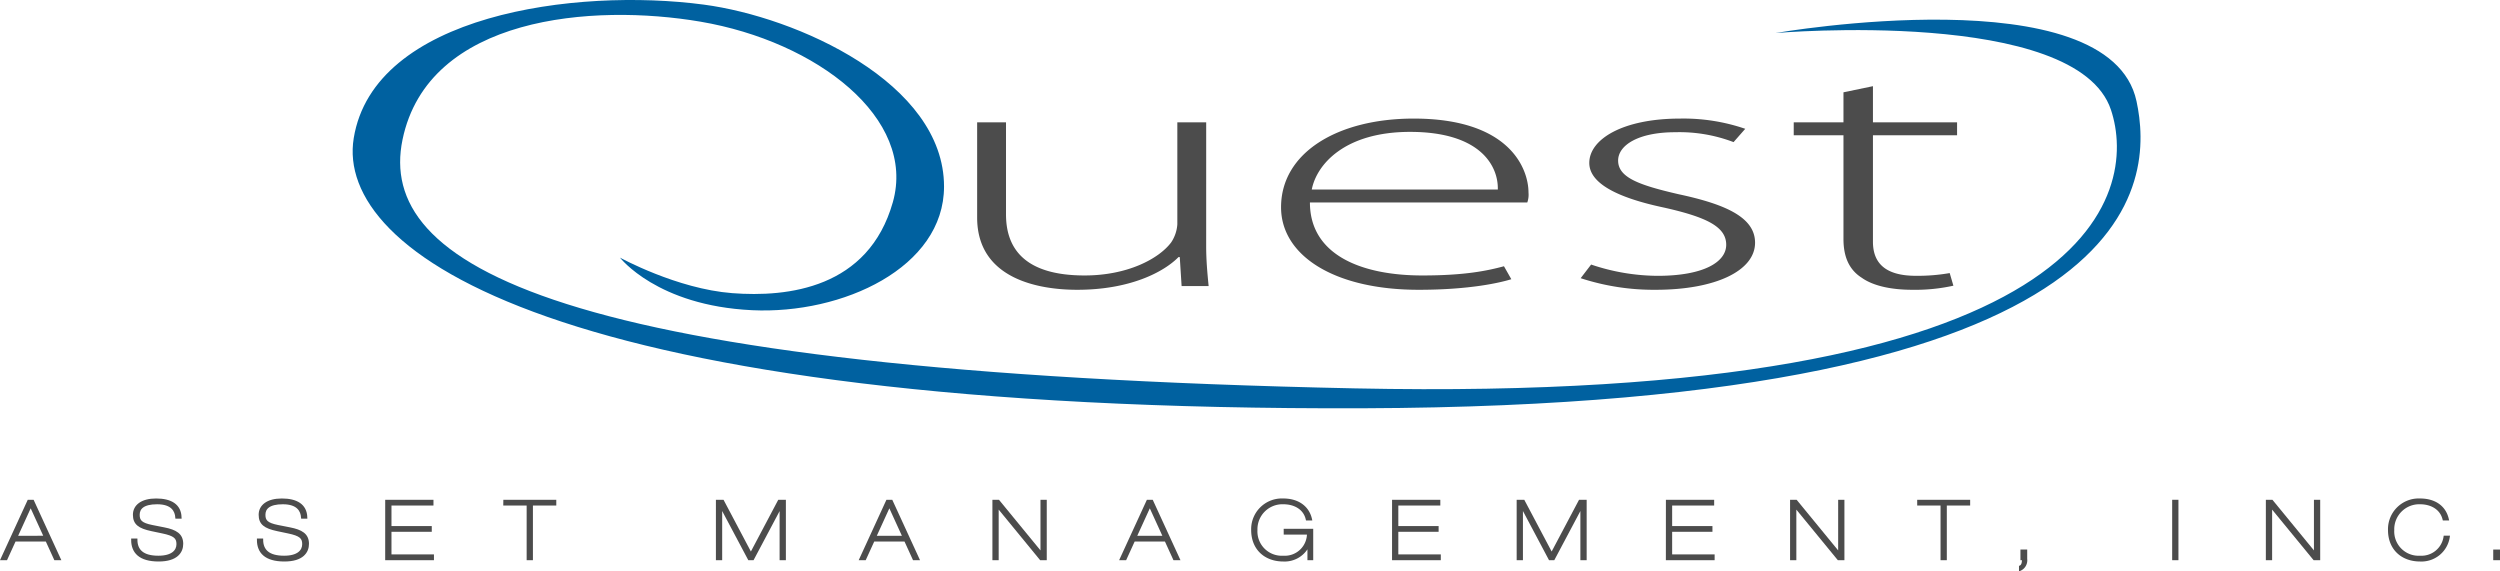
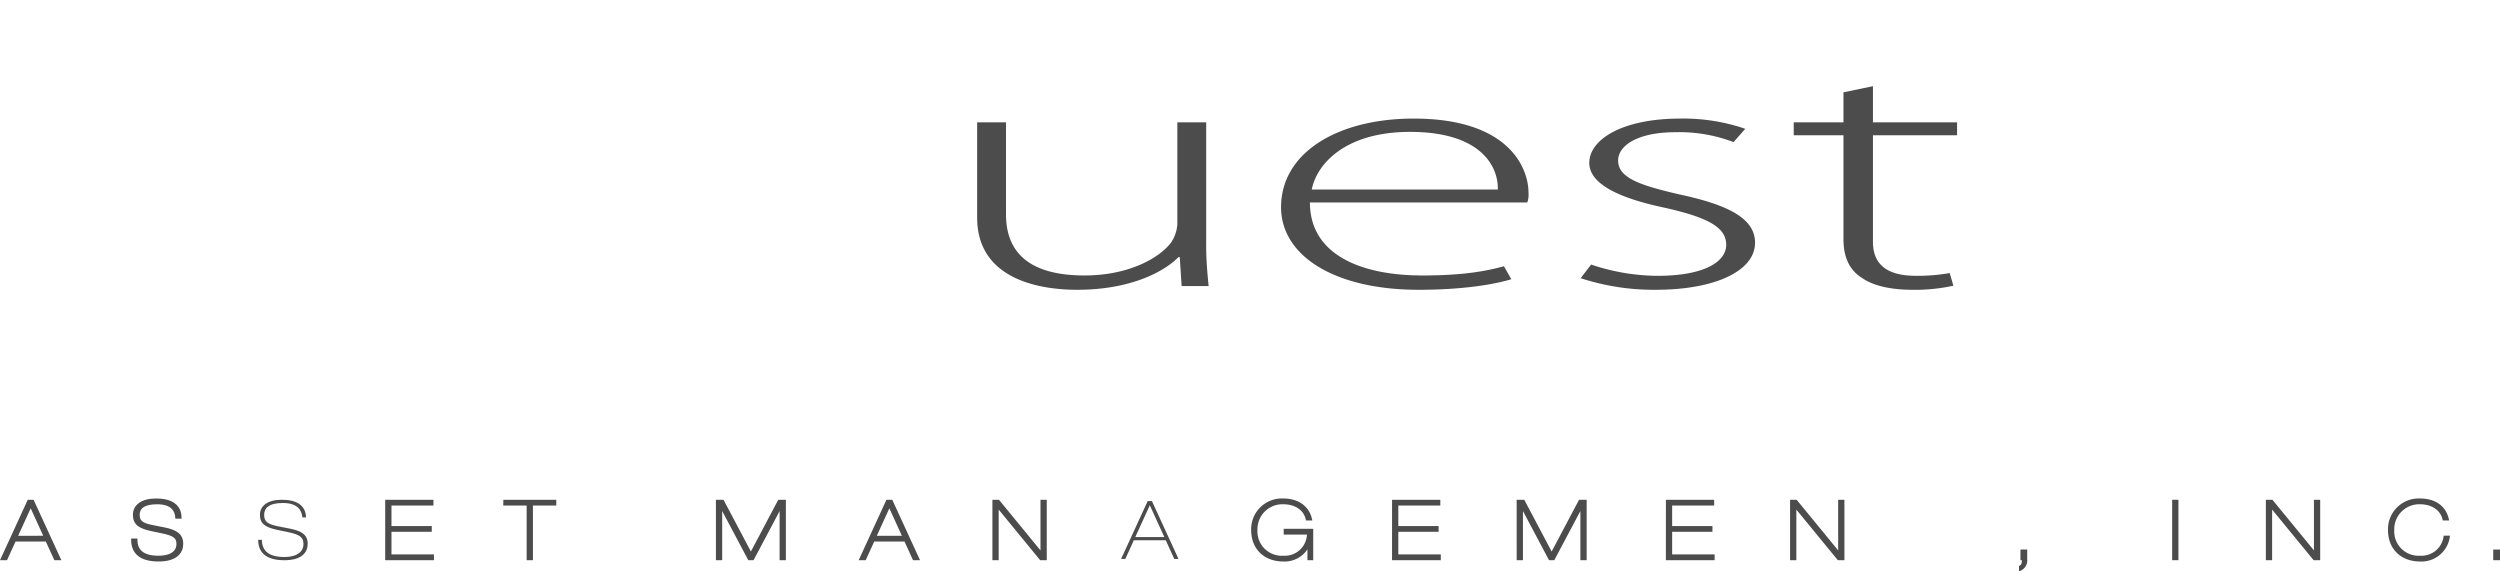
<svg xmlns="http://www.w3.org/2000/svg" id="Group_1149" data-name="Group 1149" width="492.15" height="112.476" viewBox="0 0 492.15 112.476">
  <defs>
    <clipPath id="clip-path">
      <rect id="Rectangle_1610" data-name="Rectangle 1610" width="492.15" height="112.476" fill="none" />
    </clipPath>
  </defs>
  <path id="Path_1136" data-name="Path 1136" d="M6.039,99.466,8.9,105.722H3.183Zm-.414-.83L.39,110.031h.829l1.676-3.671H9.184l1.675,3.671h.83L6.454,98.636Z" fill="#4c4c4c" />
  <g id="Group_1148" data-name="Group 1148">
    <g id="Group_1147" data-name="Group 1147" clip-path="url(#clip-path)">
      <path id="Path_1137" data-name="Path 1137" d="M5.625,98.635h.83l5.234,11.395H10.86l-1.676-3.67H2.895L1.22,110.03H.39Zm-2.441,7.086H8.9L6.04,99.466Z" fill="none" stroke="#4c4c4c" stroke-miterlimit="10" stroke-width="0.5" />
      <path id="Path_1138" data-name="Path 1138" d="M26.8,106.264c.016,2.123,1.308,3.384,4.372,3.384,2.794,0,3.815-1.2,3.815-2.538,0-1.276-.606-1.851-3-2.346l-2.123-.447c-2.489-.526-3.448-1.261-3.448-2.984s1.486-2.952,4.311-2.952c2.872,0,4.692,1.053,4.77,3.479h-.732c-.1-1.309-.832-2.841-3.832-2.841-2.776,0-3.685,1.022-3.685,2.33,0,1.213.526,1.819,2.7,2.25l2.345.463c2.283.447,3.527,1.181,3.527,3,0,1.548-1.021,3.224-4.581,3.224-3.734,0-5.17-1.612-5.17-4.022Z" fill="#4c4c4c" />
      <path id="Path_1139" data-name="Path 1139" d="M26.8,106.264c.016,2.123,1.308,3.384,4.372,3.384,2.794,0,3.815-1.2,3.815-2.538,0-1.276-.606-1.851-3-2.346l-2.123-.447c-2.489-.526-3.448-1.261-3.448-2.984s1.486-2.952,4.311-2.952c2.872,0,4.692,1.053,4.77,3.479h-.732c-.1-1.309-.832-2.841-3.832-2.841-2.776,0-3.685,1.022-3.685,2.33,0,1.213.526,1.819,2.7,2.25l2.345.463c2.283.447,3.527,1.181,3.527,3,0,1.548-1.021,3.224-4.581,3.224-3.734,0-5.17-1.612-5.17-4.022Z" fill="none" stroke="#4c4c4c" stroke-miterlimit="10" stroke-width="0.5" />
      <path id="Path_1140" data-name="Path 1140" d="M51.554,106.264c.016,2.123,1.308,3.384,4.372,3.384,2.794,0,3.815-1.2,3.815-2.538,0-1.276-.606-1.851-3-2.346l-2.123-.447c-2.489-.526-3.448-1.261-3.448-2.984s1.486-2.952,4.31-2.952c2.873,0,4.693,1.053,4.771,3.479h-.733c-.1-1.309-.831-2.841-3.831-2.841-2.776,0-3.685,1.022-3.685,2.33,0,1.213.526,1.819,2.7,2.25l2.346.463c2.283.447,3.527,1.181,3.527,3,0,1.548-1.021,3.224-4.581,3.224-3.734,0-5.17-1.612-5.17-4.022Z" fill="#4c4c4c" />
-       <path id="Path_1141" data-name="Path 1141" d="M51.554,106.264c.016,2.123,1.308,3.384,4.372,3.384,2.794,0,3.815-1.2,3.815-2.538,0-1.276-.606-1.851-3-2.346l-2.123-.447c-2.489-.526-3.448-1.261-3.448-2.984s1.486-2.952,4.31-2.952c2.873,0,4.693,1.053,4.771,3.479h-.733c-.1-1.309-.831-2.841-3.831-2.841-2.776,0-3.685,1.022-3.685,2.33,0,1.213.526,1.819,2.7,2.25l2.346.463c2.283.447,3.527,1.181,3.527,3,0,1.548-1.021,3.224-4.581,3.224-3.734,0-5.17-1.612-5.17-4.022Z" fill="none" stroke="#4c4c4c" stroke-miterlimit="10" stroke-width="0.5" />
      <path id="Path_1142" data-name="Path 1142" d="M76.082,98.636h9v.639H76.816v4.532h7.932v.638H76.816v4.947h8.363v.639h-9.1Z" fill="#4c4c4c" />
      <path id="Path_1143" data-name="Path 1143" d="M76.082,98.636h9v.639H76.816v4.532h7.932v.638H76.816v4.947h8.363v.639h-9.1Z" fill="none" stroke="#4c4c4c" stroke-miterlimit="10" stroke-width="0.5" />
      <path id="Path_1144" data-name="Path 1144" d="M99.334,98.636h9.927v.639h-4.6v10.756h-.735V99.275h-4.6Z" fill="#4c4c4c" />
      <path id="Path_1145" data-name="Path 1145" d="M99.334,98.636h9.927v.639h-4.6v10.756h-.735V99.275h-4.6Z" fill="none" stroke="#4c4c4c" stroke-miterlimit="10" stroke-width="0.5" />
      <path id="Path_1146" data-name="Path 1146" d="M141.184,98.636h1.1l5.536,10.469,5.538-10.469h1.1v11.4h-.735V99.657H153.7l-5.507,10.374h-.732L141.95,99.657h-.032v10.374h-.734Z" fill="#4c4c4c" />
      <path id="Path_1147" data-name="Path 1147" d="M141.184,98.636h1.1l5.536,10.469,5.538-10.469h1.1v11.4h-.735V99.657H153.7l-5.507,10.374h-.732L141.95,99.657h-.032v10.374h-.734Z" fill="none" stroke="#4c4c4c" stroke-miterlimit="10" stroke-width="0.5" />
      <path id="Path_1148" data-name="Path 1148" d="M174.663,98.635h.829l5.235,11.395H179.9l-1.676-3.67h-6.287l-1.675,3.67h-.83Zm-2.443,7.086h5.713l-2.855-6.255Z" fill="#4c4c4c" />
      <path id="Path_1149" data-name="Path 1149" d="M174.663,98.635h.829l5.235,11.395H179.9l-1.676-3.67h-6.287l-1.675,3.67h-.83Zm-2.443,7.086h5.713l-2.855-6.255Z" fill="none" stroke="#4c4c4c" stroke-miterlimit="10" stroke-width="0.5" />
      <path id="Path_1150" data-name="Path 1150" d="M195.615,98.636h.926l8.506,10.374h.033V98.636h.734v11.4h-.926l-8.506-10.374h-.033v10.374h-.734Z" fill="#4c4c4c" />
      <path id="Path_1151" data-name="Path 1151" d="M195.615,98.636h.926l8.506,10.374h.033V98.636h.734v11.4h-.926l-8.506-10.374h-.033v10.374h-.734Z" fill="none" stroke="#4c4c4c" stroke-miterlimit="10" stroke-width="0.5" />
      <path id="Path_1152" data-name="Path 1152" d="M225.937,98.635h.829L232,110.03h-.831l-1.676-3.67h-6.287l-1.675,3.67h-.83Zm-2.443,7.086h5.713l-2.855-6.255Z" fill="#4c4c4c" />
-       <path id="Path_1153" data-name="Path 1153" d="M225.937,98.635h.829L232,110.03h-.831l-1.676-3.67h-6.287l-1.675,3.67h-.83Zm-2.443,7.086h5.713l-2.855-6.255Z" fill="none" stroke="#4c4c4c" stroke-miterlimit="10" stroke-width="0.5" />
      <path id="Path_1154" data-name="Path 1154" d="M252.957,104.349h5.314v5.682h-.638v-2.809H257.6a5.135,5.135,0,0,1-4.979,3.064c-3.463,0-6.066-2.187-6.066-5.953a5.8,5.8,0,0,1,6.066-5.952c2.794,0,4.851,1.372,5.41,3.829H257.3c-.479-2.106-2.394-3.191-4.676-3.191a5.169,5.169,0,0,0-5.332,5.314,5.043,5.043,0,0,0,5.332,5.315,4.611,4.611,0,0,0,4.915-4.66h-4.579Z" fill="#4c4c4c" />
      <path id="Path_1155" data-name="Path 1155" d="M252.957,104.349h5.314v5.682h-.638v-2.809H257.6a5.135,5.135,0,0,1-4.979,3.064c-3.463,0-6.066-2.187-6.066-5.953a5.8,5.8,0,0,1,6.066-5.952c2.794,0,4.851,1.372,5.41,3.829H257.3c-.479-2.106-2.394-3.191-4.676-3.191a5.169,5.169,0,0,0-5.332,5.314,5.043,5.043,0,0,0,5.332,5.315,4.611,4.611,0,0,0,4.915-4.66h-4.579Z" fill="none" stroke="#4c4c4c" stroke-miterlimit="10" stroke-width="0.5" />
      <path id="Path_1156" data-name="Path 1156" d="M274.291,98.636h9v.639h-8.267v4.532h7.932v.638h-7.932v4.947h8.363v.639h-9.1Z" fill="#4c4c4c" />
      <path id="Path_1157" data-name="Path 1157" d="M274.291,98.636h9v.639h-8.267v4.532h7.932v.638h-7.932v4.947h8.363v.639h-9.1Z" fill="none" stroke="#4c4c4c" stroke-miterlimit="10" stroke-width="0.5" />
      <path id="Path_1158" data-name="Path 1158" d="M298.82,98.636h1.1l5.538,10.469L311,98.636h1.1v11.4h-.735V99.657h-.032l-5.506,10.374h-.734l-5.505-10.374h-.032v10.374h-.734Z" fill="#4c4c4c" />
      <path id="Path_1159" data-name="Path 1159" d="M298.82,98.636h1.1l5.538,10.469L311,98.636h1.1v11.4h-.735V99.657h-.032l-5.506,10.374h-.734l-5.505-10.374h-.032v10.374h-.734Z" fill="none" stroke="#4c4c4c" stroke-miterlimit="10" stroke-width="0.5" />
      <path id="Path_1160" data-name="Path 1160" d="M328.2,98.636h9v.639H328.93v4.532h7.932v.638H328.93v4.947h8.363v.639h-9.1Z" fill="#4c4c4c" />
      <path id="Path_1161" data-name="Path 1161" d="M328.2,98.636h9v.639H328.93v4.532h7.932v.638H328.93v4.947h8.363v.639h-9.1Z" fill="none" stroke="#4c4c4c" stroke-miterlimit="10" stroke-width="0.5" />
      <path id="Path_1162" data-name="Path 1162" d="M352.645,98.636h.926l8.506,10.374h.033V98.636h.732v11.4h-.924l-8.507-10.374h-.032v10.374h-.734Z" fill="#4c4c4c" />
      <path id="Path_1163" data-name="Path 1163" d="M352.645,98.636h.926l8.506,10.374h.033V98.636h.732v11.4h-.924l-8.507-10.374h-.032v10.374h-.734Z" fill="none" stroke="#4c4c4c" stroke-miterlimit="10" stroke-width="0.5" />
-       <path id="Path_1164" data-name="Path 1164" d="M377.668,98.636h9.927v.639H383v10.756h-.735V99.275h-4.595Z" fill="#4c4c4c" />
-       <path id="Path_1165" data-name="Path 1165" d="M377.668,98.636h9.927v.639H383v10.756h-.735V99.275h-4.595Z" fill="none" stroke="#4c4c4c" stroke-miterlimit="10" stroke-width="0.5" />
      <path id="Path_1166" data-name="Path 1166" d="M397.994,108.435h.831v1.6a2,2,0,0,1-1.118,2.075v-.543c.479-.207.576-.814.576-1.293v-.239h-.289Z" fill="#4c4c4c" />
      <path id="Path_1167" data-name="Path 1167" d="M397.994,108.435h.831v1.6a2,2,0,0,1-1.118,2.075v-.543c.479-.207.576-.814.576-1.293v-.239h-.289Z" fill="none" stroke="#4c4c4c" stroke-miterlimit="10" stroke-width="0.5" />
      <rect id="Rectangle_1606" data-name="Rectangle 1606" width="0.734" height="11.395" transform="translate(427.864 98.636)" fill="#4c4c4c" />
      <rect id="Rectangle_1607" data-name="Rectangle 1607" width="0.734" height="11.395" transform="translate(427.864 98.636)" fill="none" stroke="#4c4c4c" stroke-miterlimit="10" stroke-width="0.5" />
      <path id="Path_1168" data-name="Path 1168" d="M446.307,98.636h.926l8.506,10.374h.033V98.636h.732v11.4h-.924l-8.507-10.374h-.032v10.374h-.734Z" fill="#4c4c4c" />
      <path id="Path_1169" data-name="Path 1169" d="M446.307,98.636h.926l8.506,10.374h.033V98.636h.732v11.4h-.924l-8.507-10.374h-.032v10.374h-.734Z" fill="none" stroke="#4c4c4c" stroke-miterlimit="10" stroke-width="0.5" />
      <path id="Path_1170" data-name="Path 1170" d="M482.015,105.706a5.388,5.388,0,0,1-5.6,4.581c-3.462,0-6.064-2.187-6.064-5.953a5.8,5.8,0,0,1,6.064-5.953c2.746,0,4.836,1.293,5.41,3.83h-.733c-.542-2.186-2.538-3.191-4.677-3.191a5.169,5.169,0,0,0-5.33,5.314,5.041,5.041,0,0,0,5.33,5.314,4.646,4.646,0,0,0,4.868-3.942Z" fill="#4c4c4c" />
      <path id="Path_1171" data-name="Path 1171" d="M482.015,105.706a5.388,5.388,0,0,1-5.6,4.581c-3.462,0-6.064-2.187-6.064-5.953a5.8,5.8,0,0,1,6.064-5.953c2.746,0,4.836,1.293,5.41,3.83h-.733c-.542-2.186-2.538-3.191-4.677-3.191a5.169,5.169,0,0,0-5.33,5.314,5.041,5.041,0,0,0,5.33,5.314,4.646,4.646,0,0,0,4.868-3.942Z" fill="none" stroke="#4c4c4c" stroke-miterlimit="10" stroke-width="0.5" />
      <rect id="Rectangle_1608" data-name="Rectangle 1608" width="0.831" height="1.596" transform="translate(491.068 108.435)" fill="#4c4c4c" />
      <rect id="Rectangle_1609" data-name="Rectangle 1609" width="0.831" height="1.596" transform="translate(491.068 108.435)" fill="none" stroke="#4c4c4c" stroke-miterlimit="10" stroke-width="0.5" />
      <path id="Path_1172" data-name="Path 1172" d="M237.447,48.454c0,2.82.242,5.371.484,7.855h-5.319l-.363-5.706h-.242c-2.9,2.954-9.549,6.445-19.946,6.445-7.373,0-19.7-2.014-19.7-14.234V24.082h5.682V42.21c0,6.982,3.989,12.018,15.473,12.018,8.462,0,14.627-3.289,17.045-6.513a7.275,7.275,0,0,0,1.209-3.558V24.082h5.681Z" fill="#4c4c4c" />
      <path id="Path_1173" data-name="Path 1173" d="M257.872,39.86c0,10.34,10.153,14.368,22.121,14.368,8.461,0,12.814-.94,16.078-1.813l1.449,2.552c-2.176.671-8.1,2.081-18.252,2.081-16.683,0-27.079-6.782-27.079-16.248,0-10.742,11.122-17.457,26.112-17.457,18.978,0,22.6,9.937,22.6,14.57a4.587,4.587,0,0,1-.24,1.947Zm36.989-2.551c.121-4.5-3.263-11.347-17.286-11.347-12.814,0-18.374,6.378-19.341,11.347Z" fill="#4c4c4c" />
      <path id="Path_1174" data-name="Path 1174" d="M313.229,52.079A41.482,41.482,0,0,0,326.284,54.3c9.187,0,13.538-2.754,13.538-6.111,0-3.558-3.867-5.439-12.209-7.317-9.549-2.015-14.746-4.9-14.746-8.8,0-4.634,6.526-8.729,17.889-8.729a37.523,37.523,0,0,1,12.814,2.014l-2.3,2.62a29.907,29.907,0,0,0-11.484-1.948c-7.373,0-11.242,2.618-11.242,5.573,0,3.357,4.11,4.834,11.968,6.647,9.429,2.014,14.99,4.633,14.99,9.534,0,5.5-7.737,9.265-19.583,9.265a46.278,46.278,0,0,1-14.749-2.284Z" fill="#4c4c4c" />
      <path id="Path_1175" data-name="Path 1175" d="M368.708,16.965v7.117H385.27v2.551H368.708V47.581c0,4.095,2.3,6.714,8.461,6.714a36.631,36.631,0,0,0,6.65-.537l.725,2.484a34.864,34.864,0,0,1-8.1.806c-4.232,0-7.737-.806-9.913-2.35-2.659-1.678-3.626-4.365-3.626-7.654V26.633h-9.792V24.082h9.792V18.173Z" fill="#4c4c4c" />
-       <path id="Path_1176" data-name="Path 1176" d="M138.558.91c-25.276-3.358-64.97,1.964-68.925,26.3C66,49.594,108.805,80.931,268.387,80.372c156.13-.546,155.427-45.365,152.21-60.436-5.315-24.9-71.07-13.431-71.07-13.431s59.286-5.128,66.034,15.11c5.315,15.948-1.679,57.918-148.852,54.841C108.015,73.137,74.2,51.833,79.24,27.49S116.762.657,137.9,4.267c22.943,3.917,42.529,19.026,37.866,35.535-4.8,16.983-20.705,18.746-31.618,17.907s-22.1-6.995-22.1-6.995,7.295,9.47,26.021,10.352c17.813.84,37.773-8.394,37.773-24.342C185.844,16.3,156.9,3.348,138.558.91" fill="#0061a0" />
    </g>
  </g>
</svg>